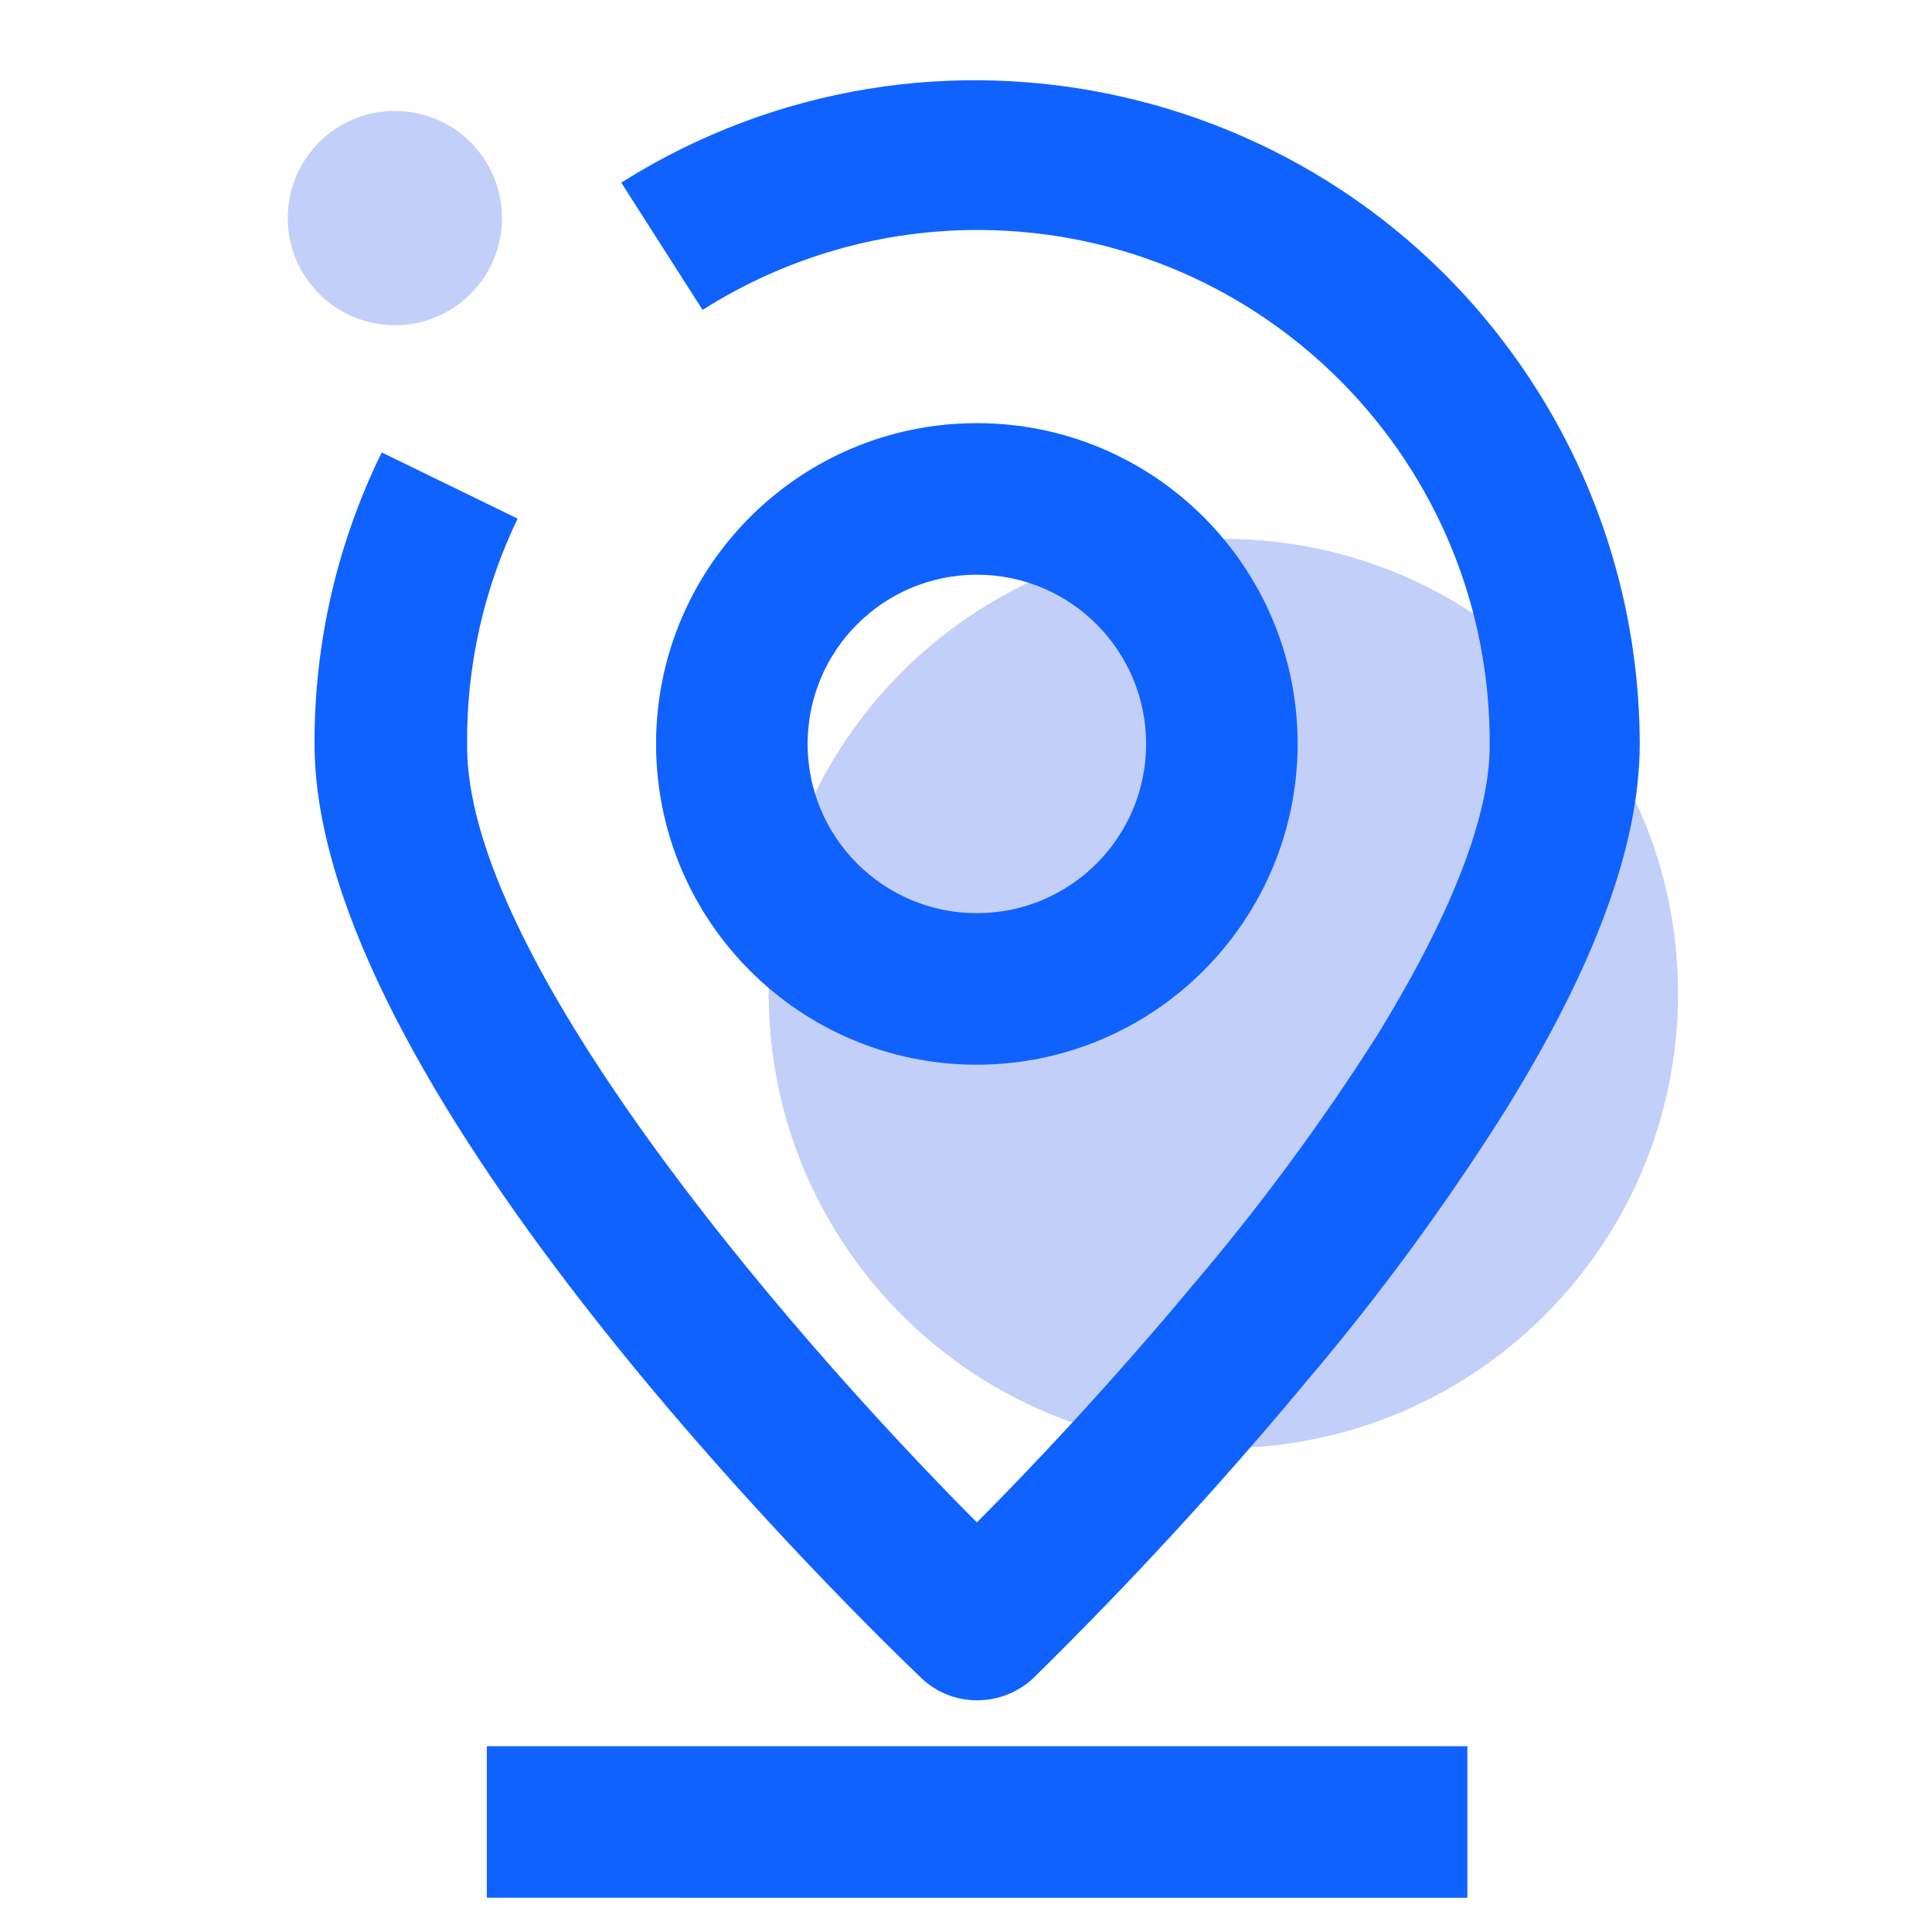
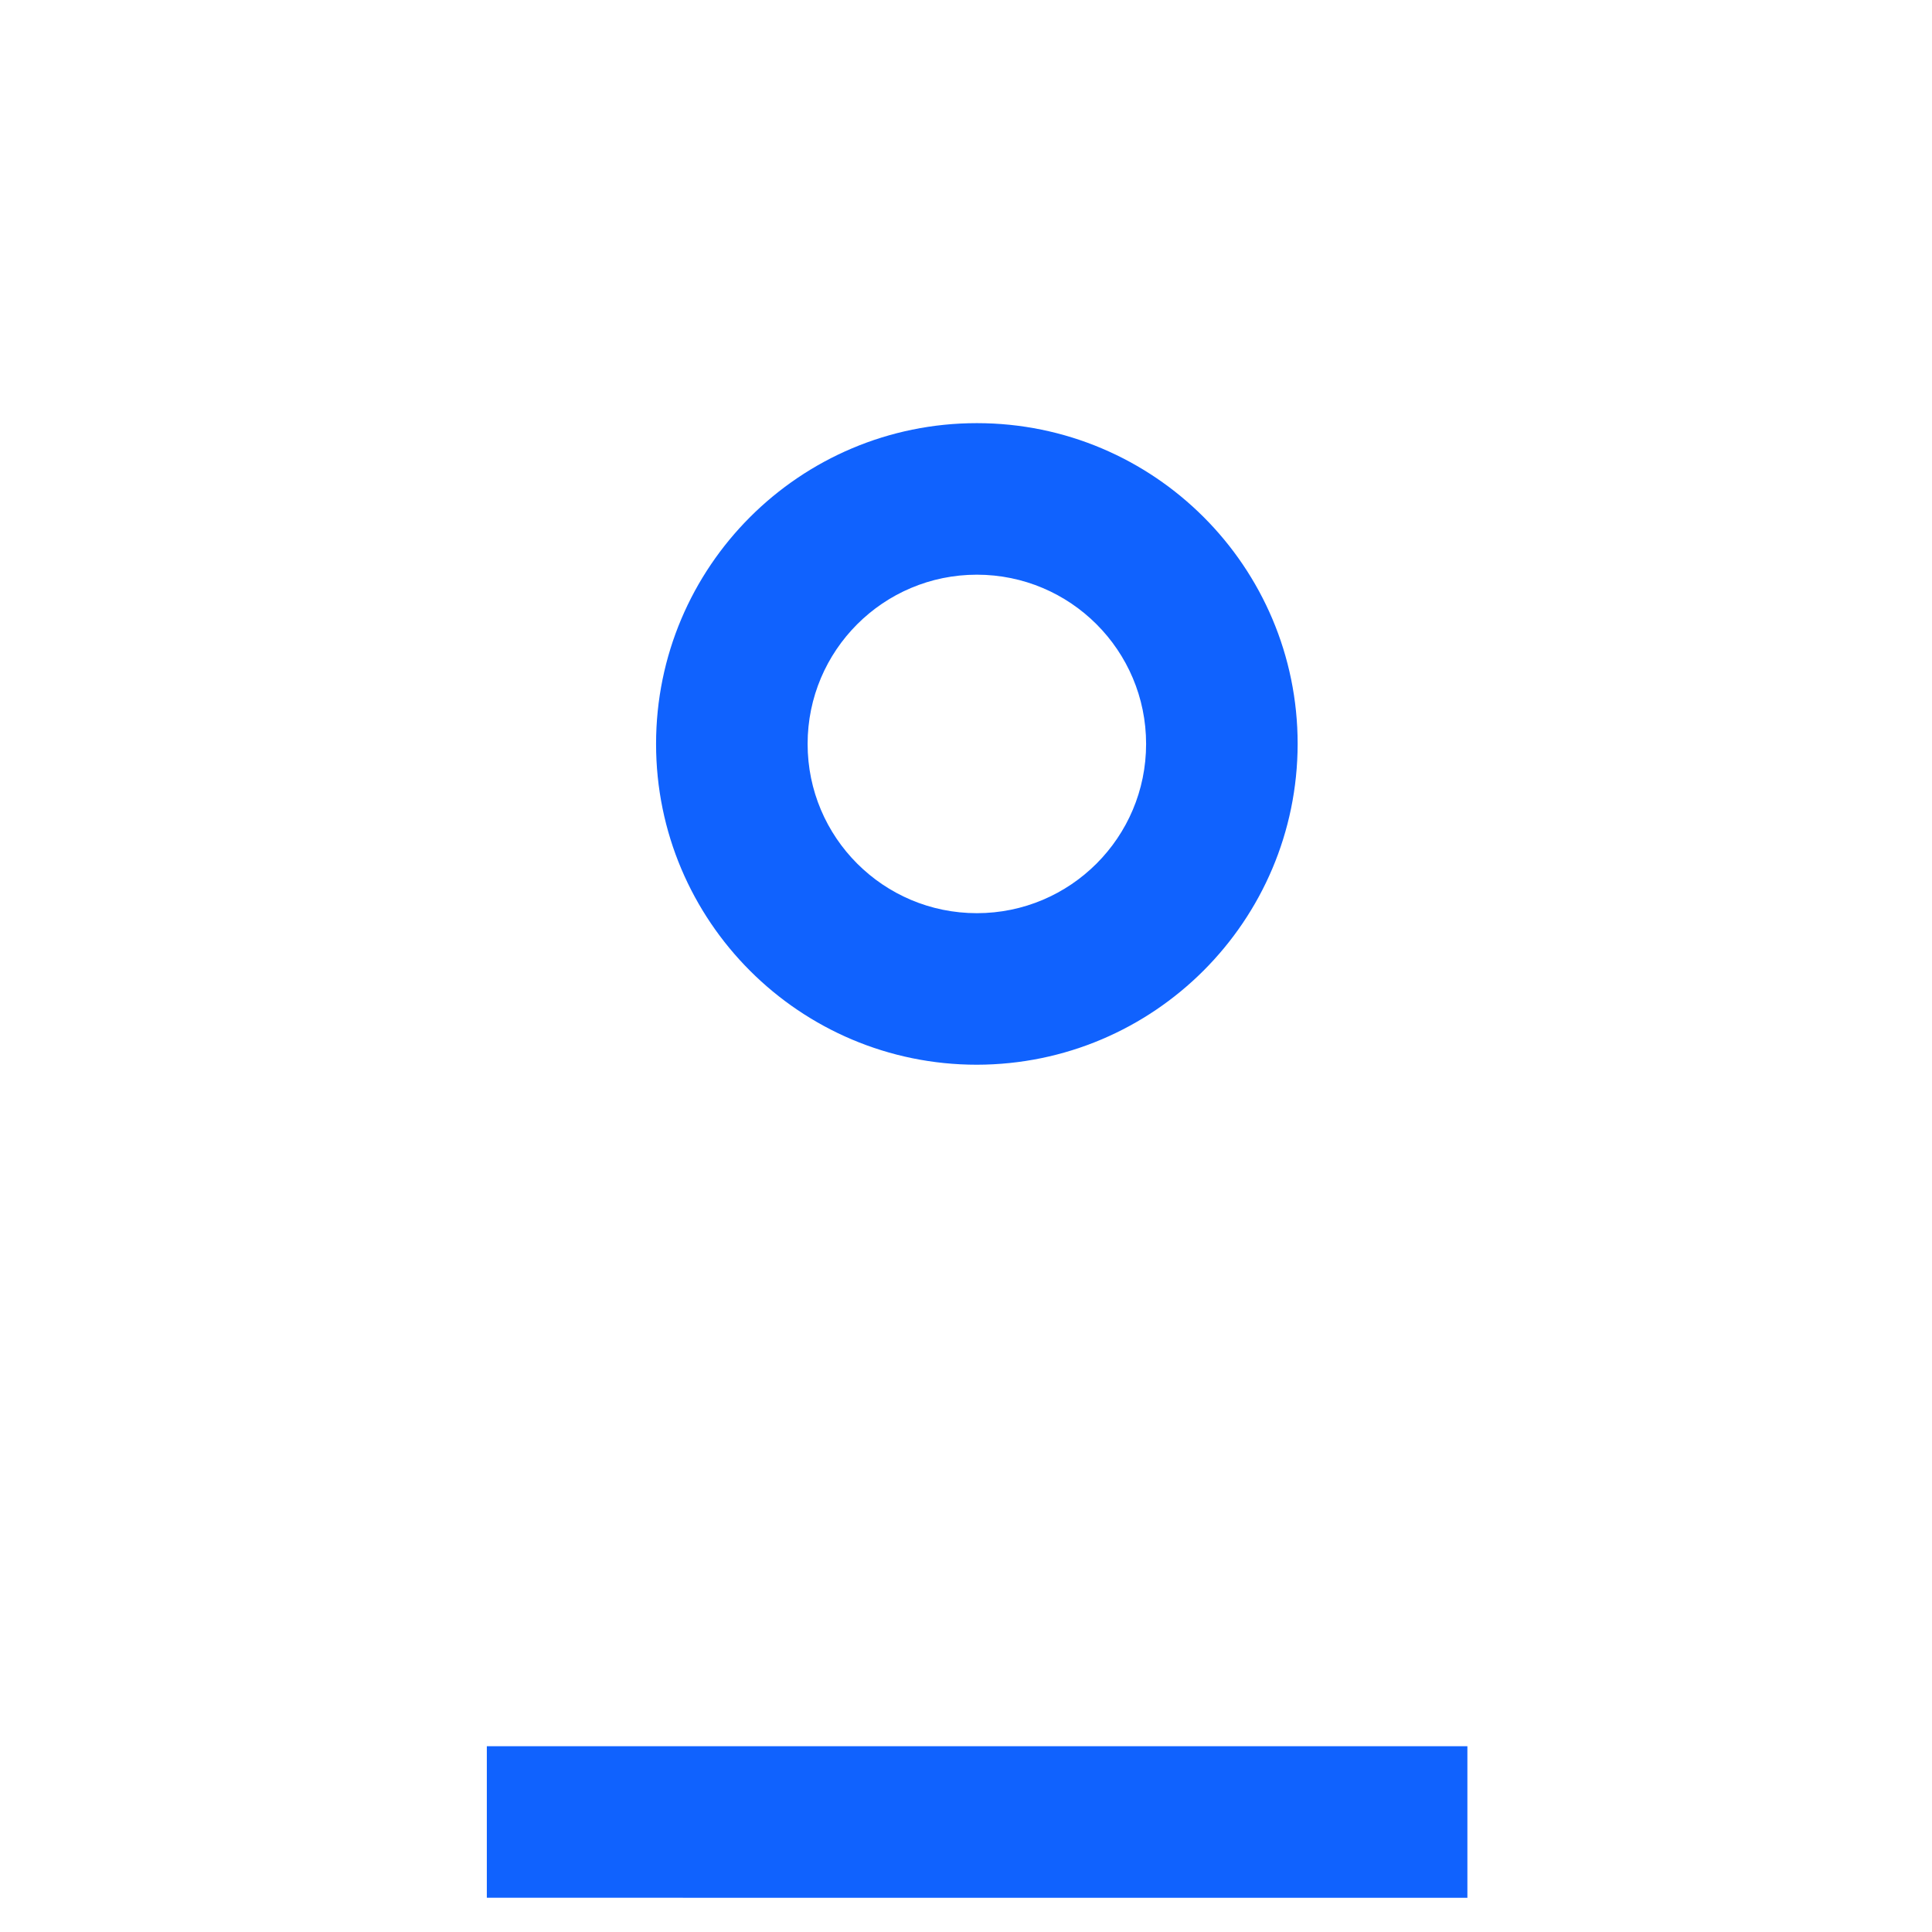
<svg xmlns="http://www.w3.org/2000/svg" version="1.1" id="图层_2" x="0px" y="0px" viewBox="0 0 50 50" style="enable-background:new 0 0 50 50;" xml:space="preserve">
-   <path style="fill:#C2CFF9;" d="M19.894,25.712c0,6.499,5.268,11.767,11.767,11.767s11.767-5.268,11.767-11.767  S38.16,13.945,31.661,13.945S19.894,19.213,19.894,25.712z" />
-   <path style="fill:#C2CFF9;" d="M7.447,5.643c-0.001,1.531,1.24,2.772,2.771,2.773c1.531,0.001,2.772-1.24,2.773-2.771  c0-0.001,0-0.002,0-0.002c0-1.531-1.241-2.772-2.772-2.772S7.447,4.112,7.447,5.643z" />
-   <path style="fill:#1062FE;" d="M25.281,44.003c-0.542,0.001-1.063-0.211-1.451-0.588C21.215,40.904,8.14,27.882,8.14,19.253  c-0.008-2.615,0.587-5.196,1.739-7.544l3.517,1.713c-0.876,1.818-1.323,3.813-1.307,5.831C12.023,24.64,20.077,34.171,25.281,39.4  c1.307-1.307,3.412-3.53,5.57-6.119c1.738-2.04,3.332-4.198,4.772-6.459c2.419-3.922,2.929-6.223,2.929-7.505  c0.06-7.322-5.827-13.305-13.148-13.365c-2.556-0.021-5.064,0.698-7.221,2.069l-2.105-3.295c8.034-5.062,18.649-2.653,23.711,5.381  c1.725,2.738,2.643,5.908,2.647,9.144c0,2.615-1.164,5.779-3.53,9.57c-1.529,2.416-3.224,4.723-5.073,6.903  c-2.231,2.684-4.596,5.254-7.086,7.701C26.349,43.8,25.825,44.006,25.281,44.003z" />
  <path style="fill:#1062FE;" d="M25.281,27.555c-4.585,0-8.302-3.717-8.302-8.302s3.717-8.302,8.302-8.302s8.302,3.717,8.302,8.302  C33.576,23.835,29.863,27.548,25.281,27.555z M25.281,14.873c-2.419,0-4.38,1.961-4.38,4.38c0,2.419,1.961,4.38,4.38,4.38  s4.38-1.961,4.38-4.38S27.7,14.873,25.281,14.873L25.281,14.873z M12.599,45.192h25.377v3.922H12.599V45.192z" />
</svg>